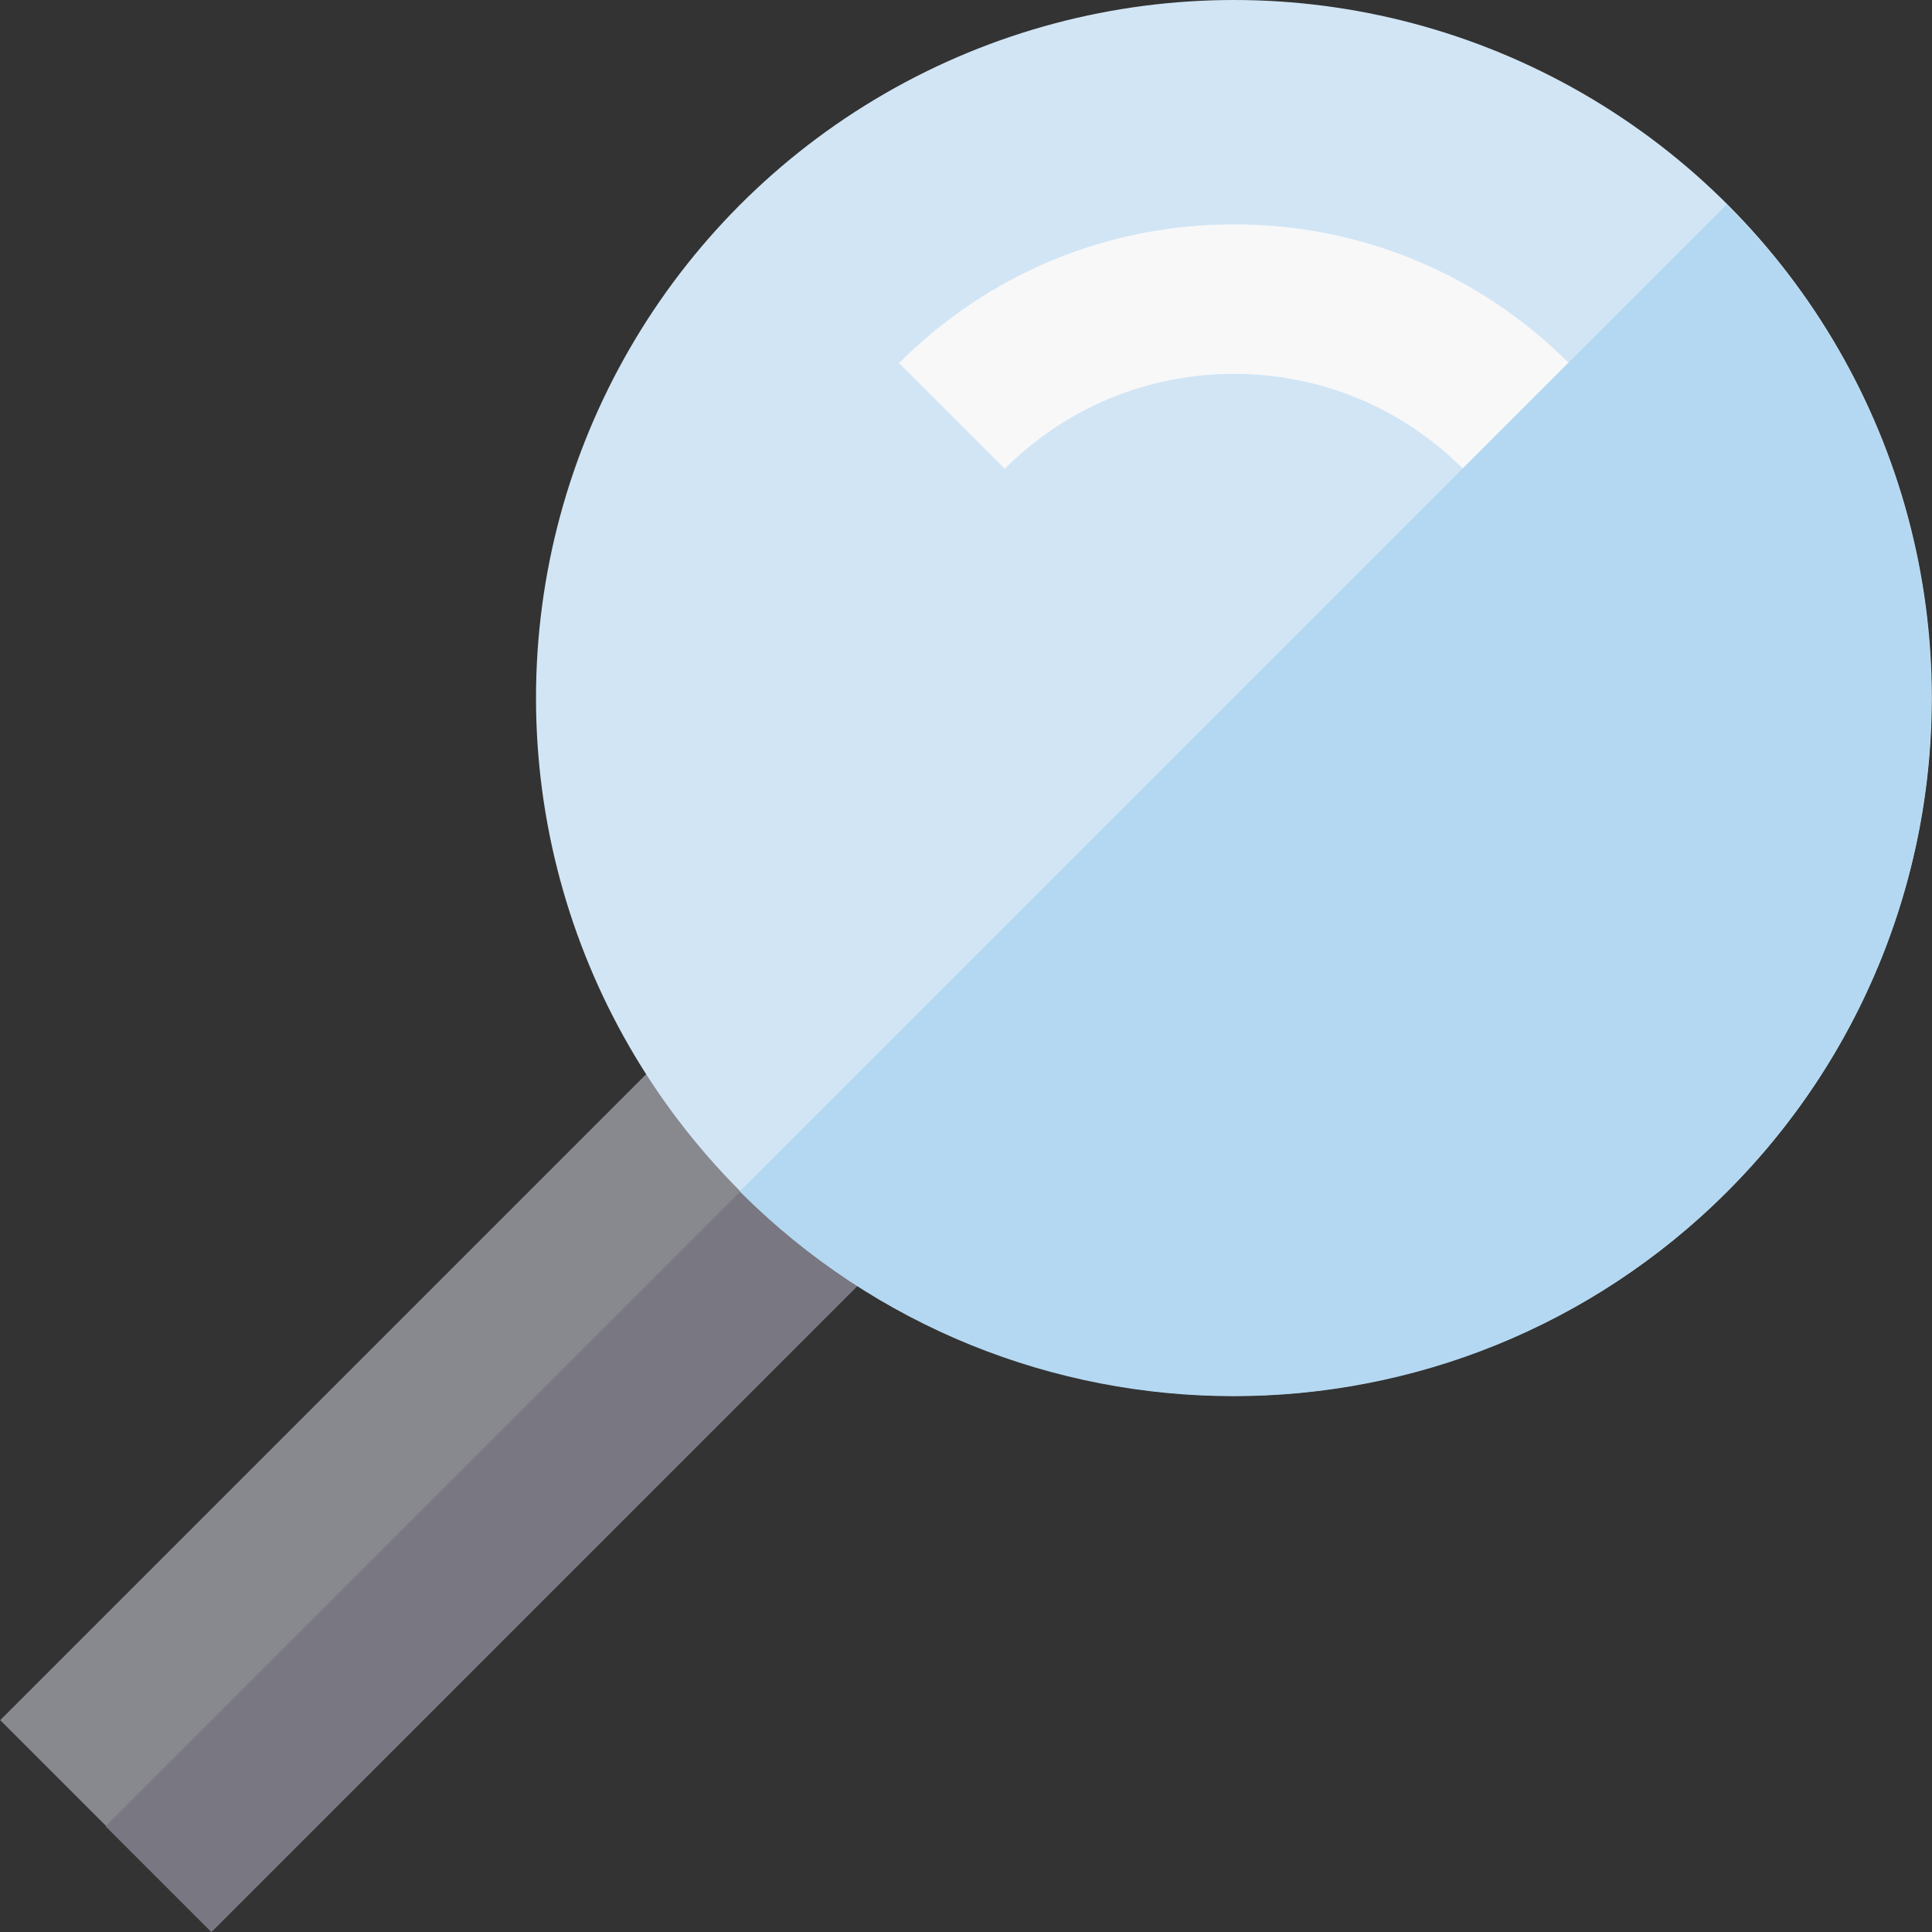
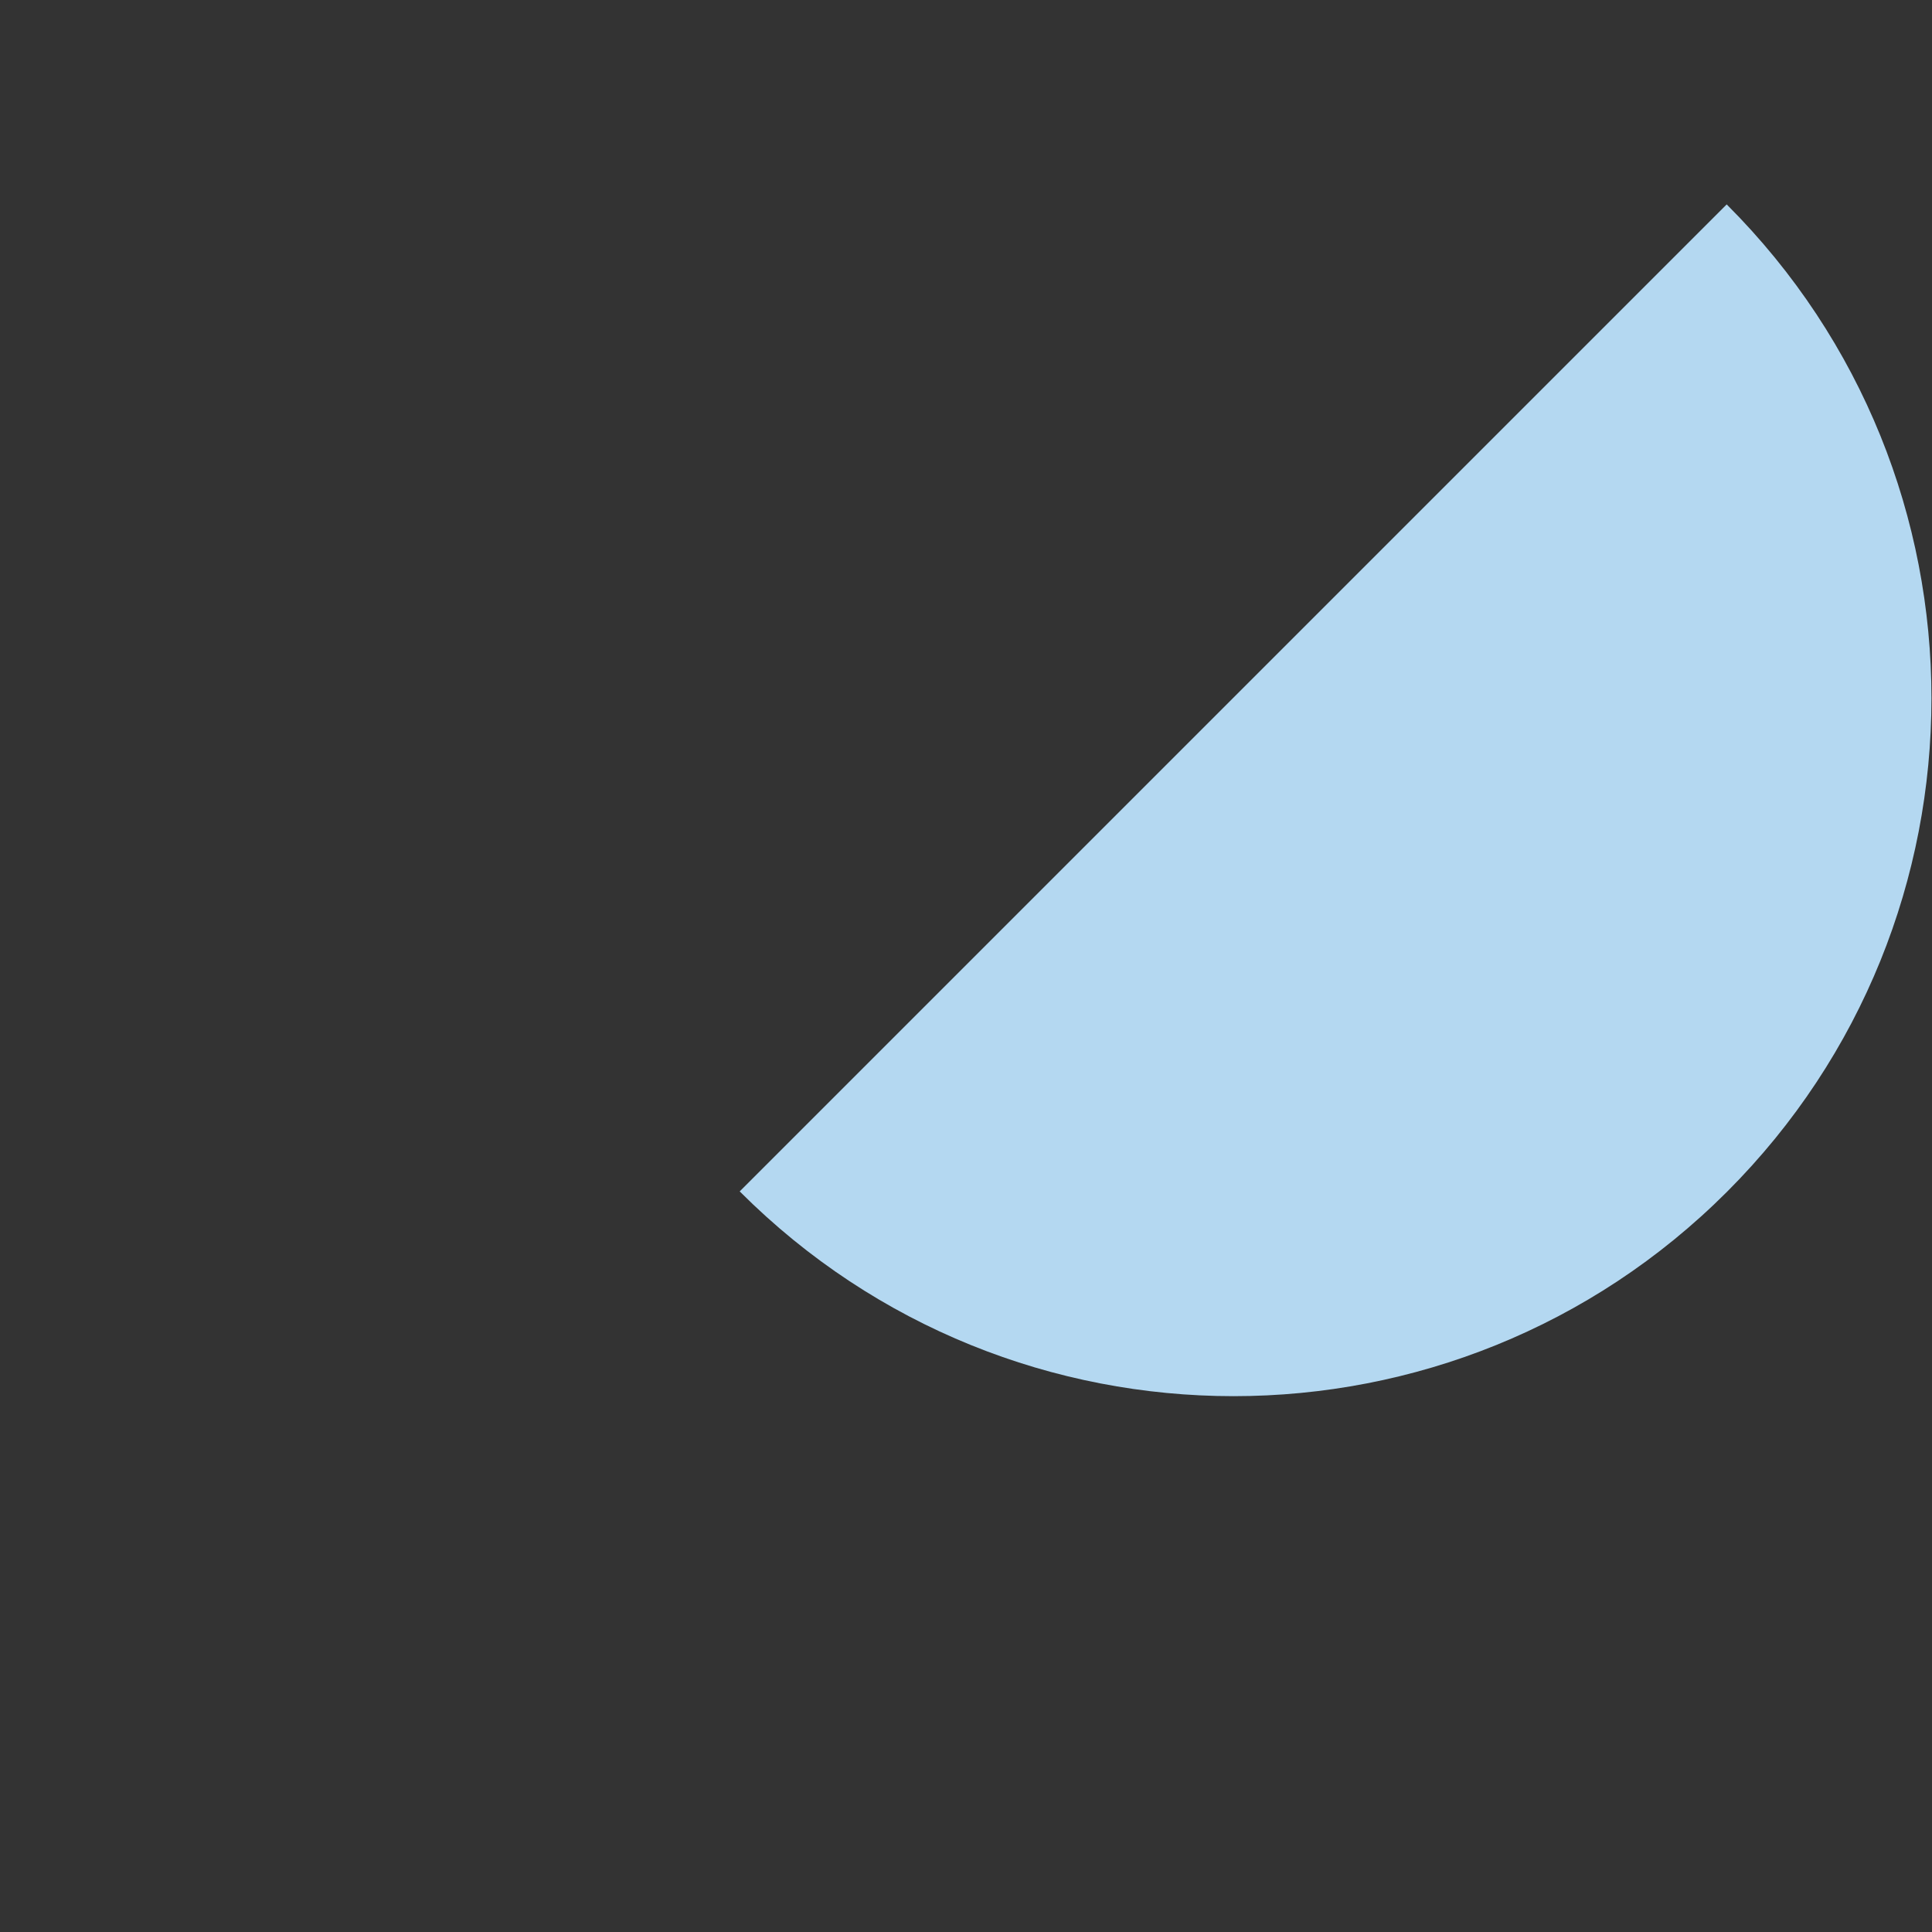
<svg xmlns="http://www.w3.org/2000/svg" version="1.1" id="Layer_1" x="0px" y="0px" viewBox="0 0 512 512" style="enable-background:new 0 0 512 512;" xml:space="preserve">
  <rect x="0" y="0" width="512" height="512" fill="#333333" stroke="none" />
-   <polyline style="fill:#88888F;" points="242.931,325.073 56.1,511.902 0.051,455.854 186.881,269.025 " />
-   <polyline style="fill:#797781;" points="242.834,325.17 56.004,512 27.979,483.976 214.809,297.146 " />
-   <circle style="fill:#D1E5F5;" cx="326.998" cy="184.952" r="184.952" />
-   <path style="fill:#F8F8F9;" d="M266.285,124.232l-28.025-28.024c23.704-23.704,55.221-36.759,88.744-36.759  c33.522,0,65.04,13.055,88.742,36.758c0.001,0.001,0,0,0.003,0.001l-28.027,28.024c-16.218-16.219-37.782-25.151-60.718-25.151  C304.066,99.081,282.502,108.013,266.285,124.232z" />
  <path style="fill:#B4D8F1;" d="M457.686,54.267c-0.032-0.033-0.066-0.062-0.098-0.094L196.029,315.732  c0.033,0.032,0.063,0.065,0.095,0.096c72.229,72.229,189.334,72.229,261.561,0C529.914,243.6,529.916,126.496,457.686,54.267z" />
  <g>
</g>
  <g>
</g>
  <g>
</g>
  <g>
</g>
  <g>
</g>
  <g>
</g>
  <g>
</g>
  <g>
</g>
  <g>
</g>
  <g>
</g>
  <g>
</g>
  <g>
</g>
  <g>
</g>
  <g>
</g>
  <g>
</g>
</svg>